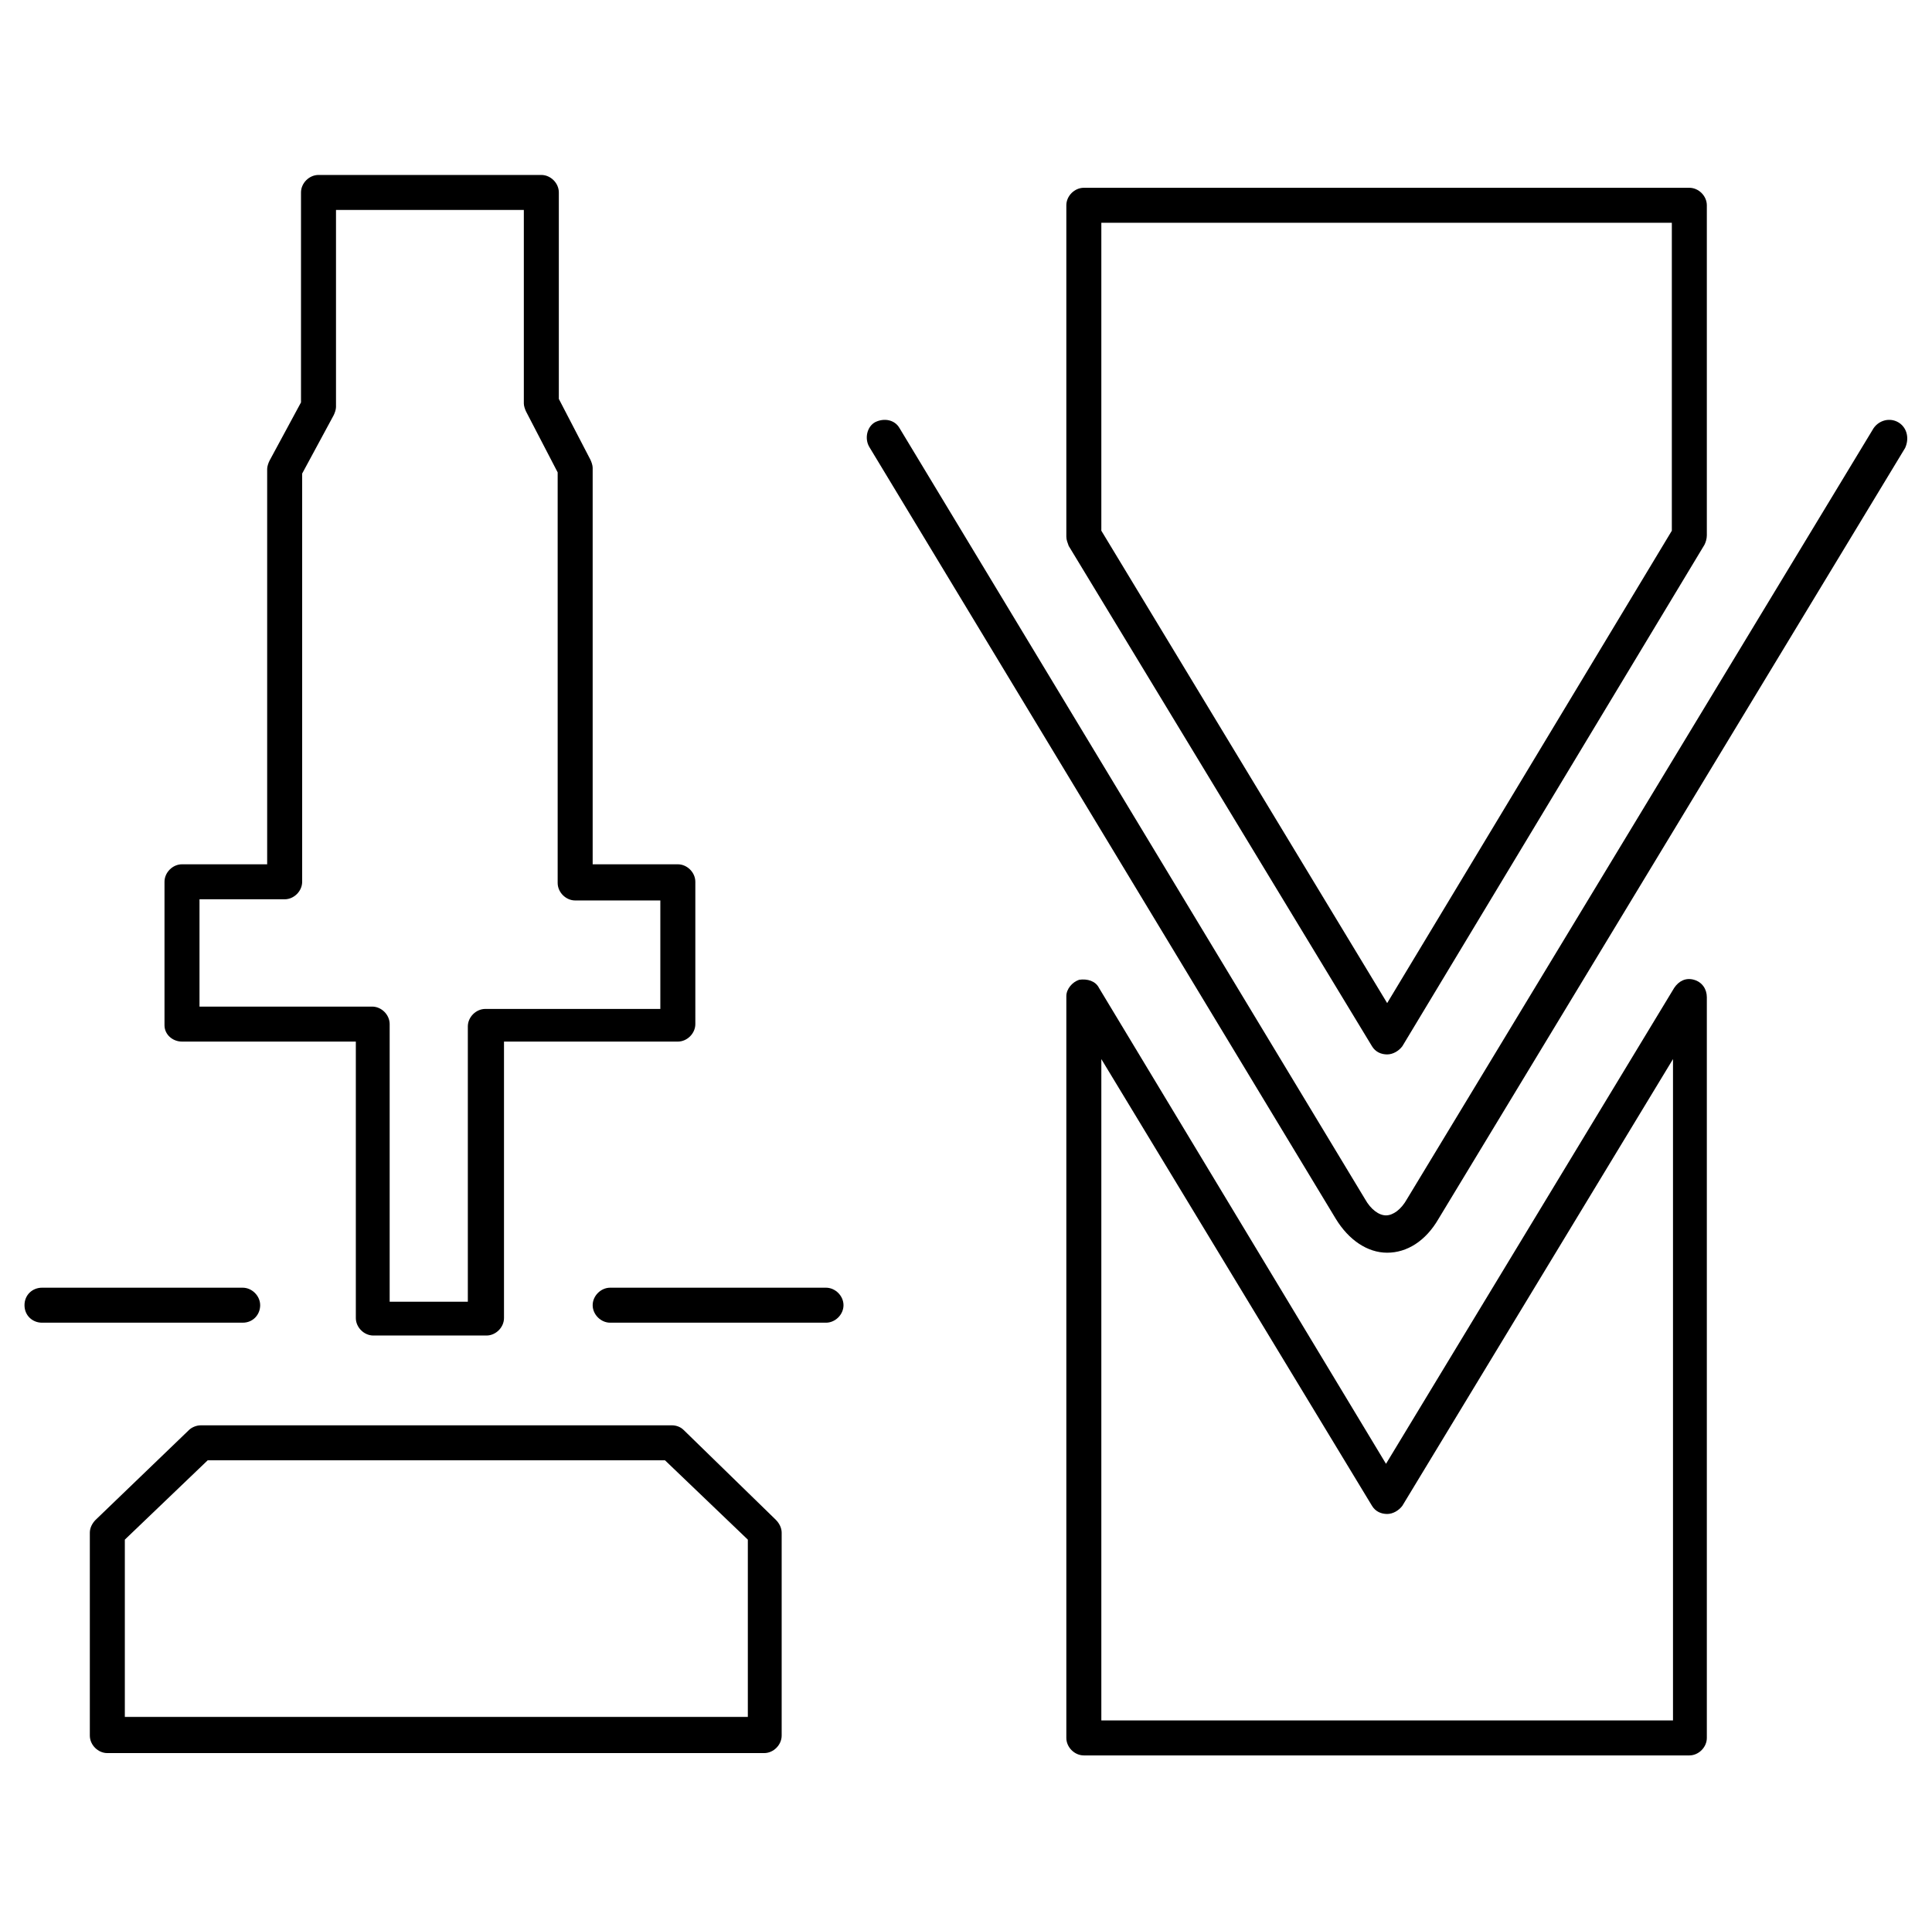
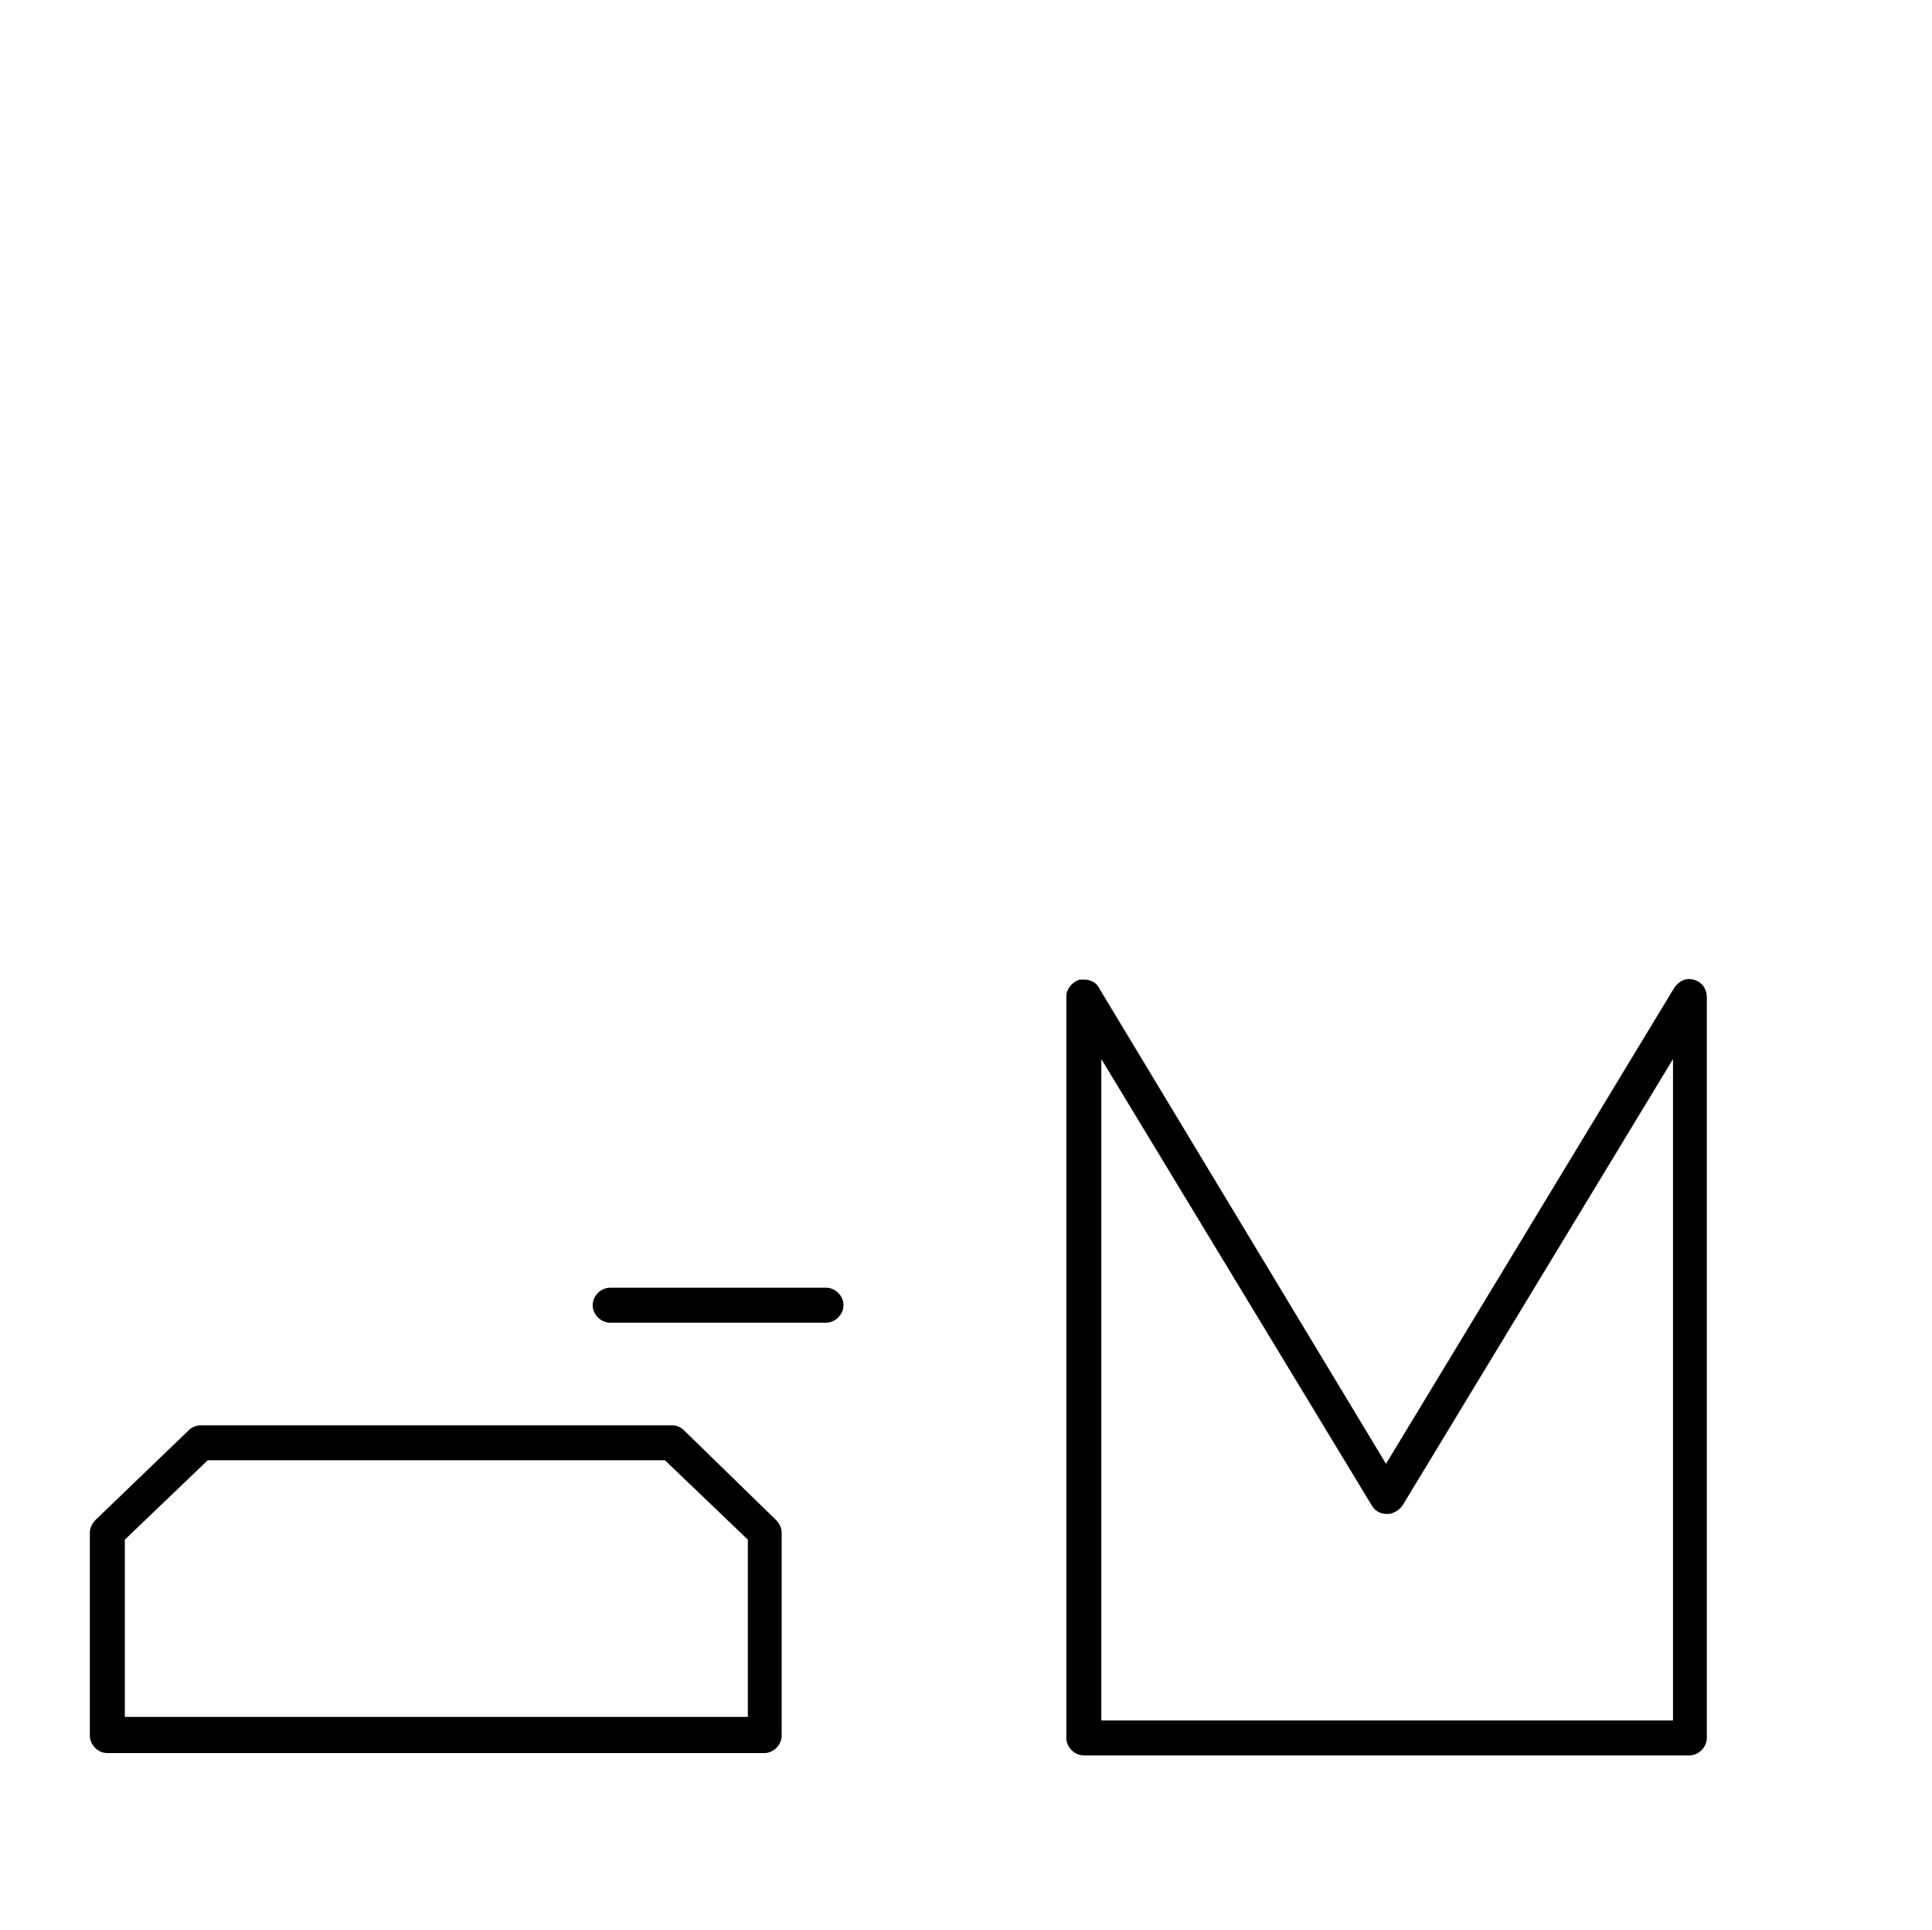
<svg xmlns="http://www.w3.org/2000/svg" viewBox="0 0 165.6 165.5" xml:space="preserve" enable-background="new 0 0 165.6 165.5">
-   <path d="M22.3,111.9c0-0.8-0.7-1.5-1.5-1.5H3.6c-0.8,0-1.5,0.6-1.5,1.5s0.7,1.5,1.5,1.5h17.2C21.7,113.4,22.3,112.7,22.3,111.9z" />
  <path d="M70.8,110.4H52.3c-0.8,0-1.5,0.7-1.5,1.5s0.7,1.5,1.5,1.5h18.5c0.8,0,1.5-0.7,1.5-1.5S71.6,110.4,70.8,110.4z" />
  <path d="M58.6,122.6c-0.3-0.3-0.7-0.4-1-0.4H17.2c-0.4,0-0.8,0.2-1,0.4l-8,7.7c-0.3,0.3-0.5,0.7-0.5,1.1v17.4 c0,0.8,0.7,1.5,1.5,1.5h56.3c0.8,0,1.5-0.7,1.5-1.5v-17.4c0-0.4-0.2-0.8-0.5-1.1L58.6,122.6z M64.1,147.2H10.7V132l7.1-6.8H57 l7.1,6.8V147.2z" />
-   <path d="M15.6,89.3h14.9V113c0,0.8,0.7,1.5,1.5,1.5h9.7c0.8,0,1.5-0.7,1.5-1.5V89.3h14.9c0.8,0,1.5-0.7,1.5-1.5V75.6 c0-0.8-0.7-1.5-1.5-1.5h-7.3v-34c0-0.2-0.1-0.5-0.2-0.7l-2.7-5.2V16.5c0-0.8-0.7-1.5-1.5-1.5H27.3c-0.8,0-1.5,0.7-1.5,1.5v18 l-2.7,5c-0.1,0.2-0.2,0.5-0.2,0.7v33.9h-7.3c-0.8,0-1.5,0.7-1.5,1.5v12.3C14.1,88.7,14.8,89.3,15.6,89.3z M17.1,77.1h7.3 c0.8,0,1.5-0.7,1.5-1.5l0,0v-35l2.7-5c0.1-0.2,0.2-0.5,0.2-0.7V18h16.1v16.6c0,0.2,0.1,0.5,0.2,0.7l2.7,5.2v35.2l0,0 c0,0.8,0.7,1.5,1.5,1.5h7.3v9.3h-15c-0.8,0-1.5,0.7-1.5,1.5l0,0v23.6h-6.7V87.8c0-0.8-0.7-1.5-1.5-1.5H17.1V77.1z" />
-   <path d="M162.7,36.2c-0.7-0.4-1.6-0.2-2.1,0.5l-40,66.1c-0.5,0.9-1.2,1.4-1.8,1.4s-1.3-0.5-1.8-1.4L77.1,36.7 c-0.4-0.7-1.3-0.9-2.1-0.5c-0.7,0.4-0.9,1.4-0.5,2.1l40,66.2c1.1,1.8,2.7,2.9,4.4,2.9s3.3-1,4.4-2.9l40-66.1 C163.7,37.5,163.4,36.6,162.7,36.2z" />
-   <path d="M117.6,89.7c0.3,0.5,0.8,0.7,1.3,0.7s1-0.3,1.3-0.7l25.9-43c0.1-0.2,0.2-0.5,0.2-0.8V17.6c0-0.8-0.7-1.5-1.5-1.5H92.9 c-0.8,0-1.5,0.7-1.5,1.5V46c0,0.3,0.1,0.5,0.2,0.8L117.6,89.7z M94.4,19.1h48.9v26.4L118.9,86L94.4,45.5V19.1z" />
  <path d="M145.2,84c-0.7-0.2-1.3,0.1-1.7,0.7l-24.7,40.8L94.2,84.7c-0.3-0.6-1-0.8-1.7-0.7c-0.6,0.2-1.1,0.8-1.1,1.4V149 c0,0.8,0.7,1.5,1.5,1.5h51.9c0.8,0,1.5-0.7,1.5-1.5V85.5C146.3,84.8,145.9,84.2,145.2,84z M143.3,147.5H94.4V90.8l23.2,38.3 c0.3,0.5,0.8,0.7,1.3,0.7s1-0.3,1.3-0.7l23.2-38.3v56.7H143.3z" />
</svg>